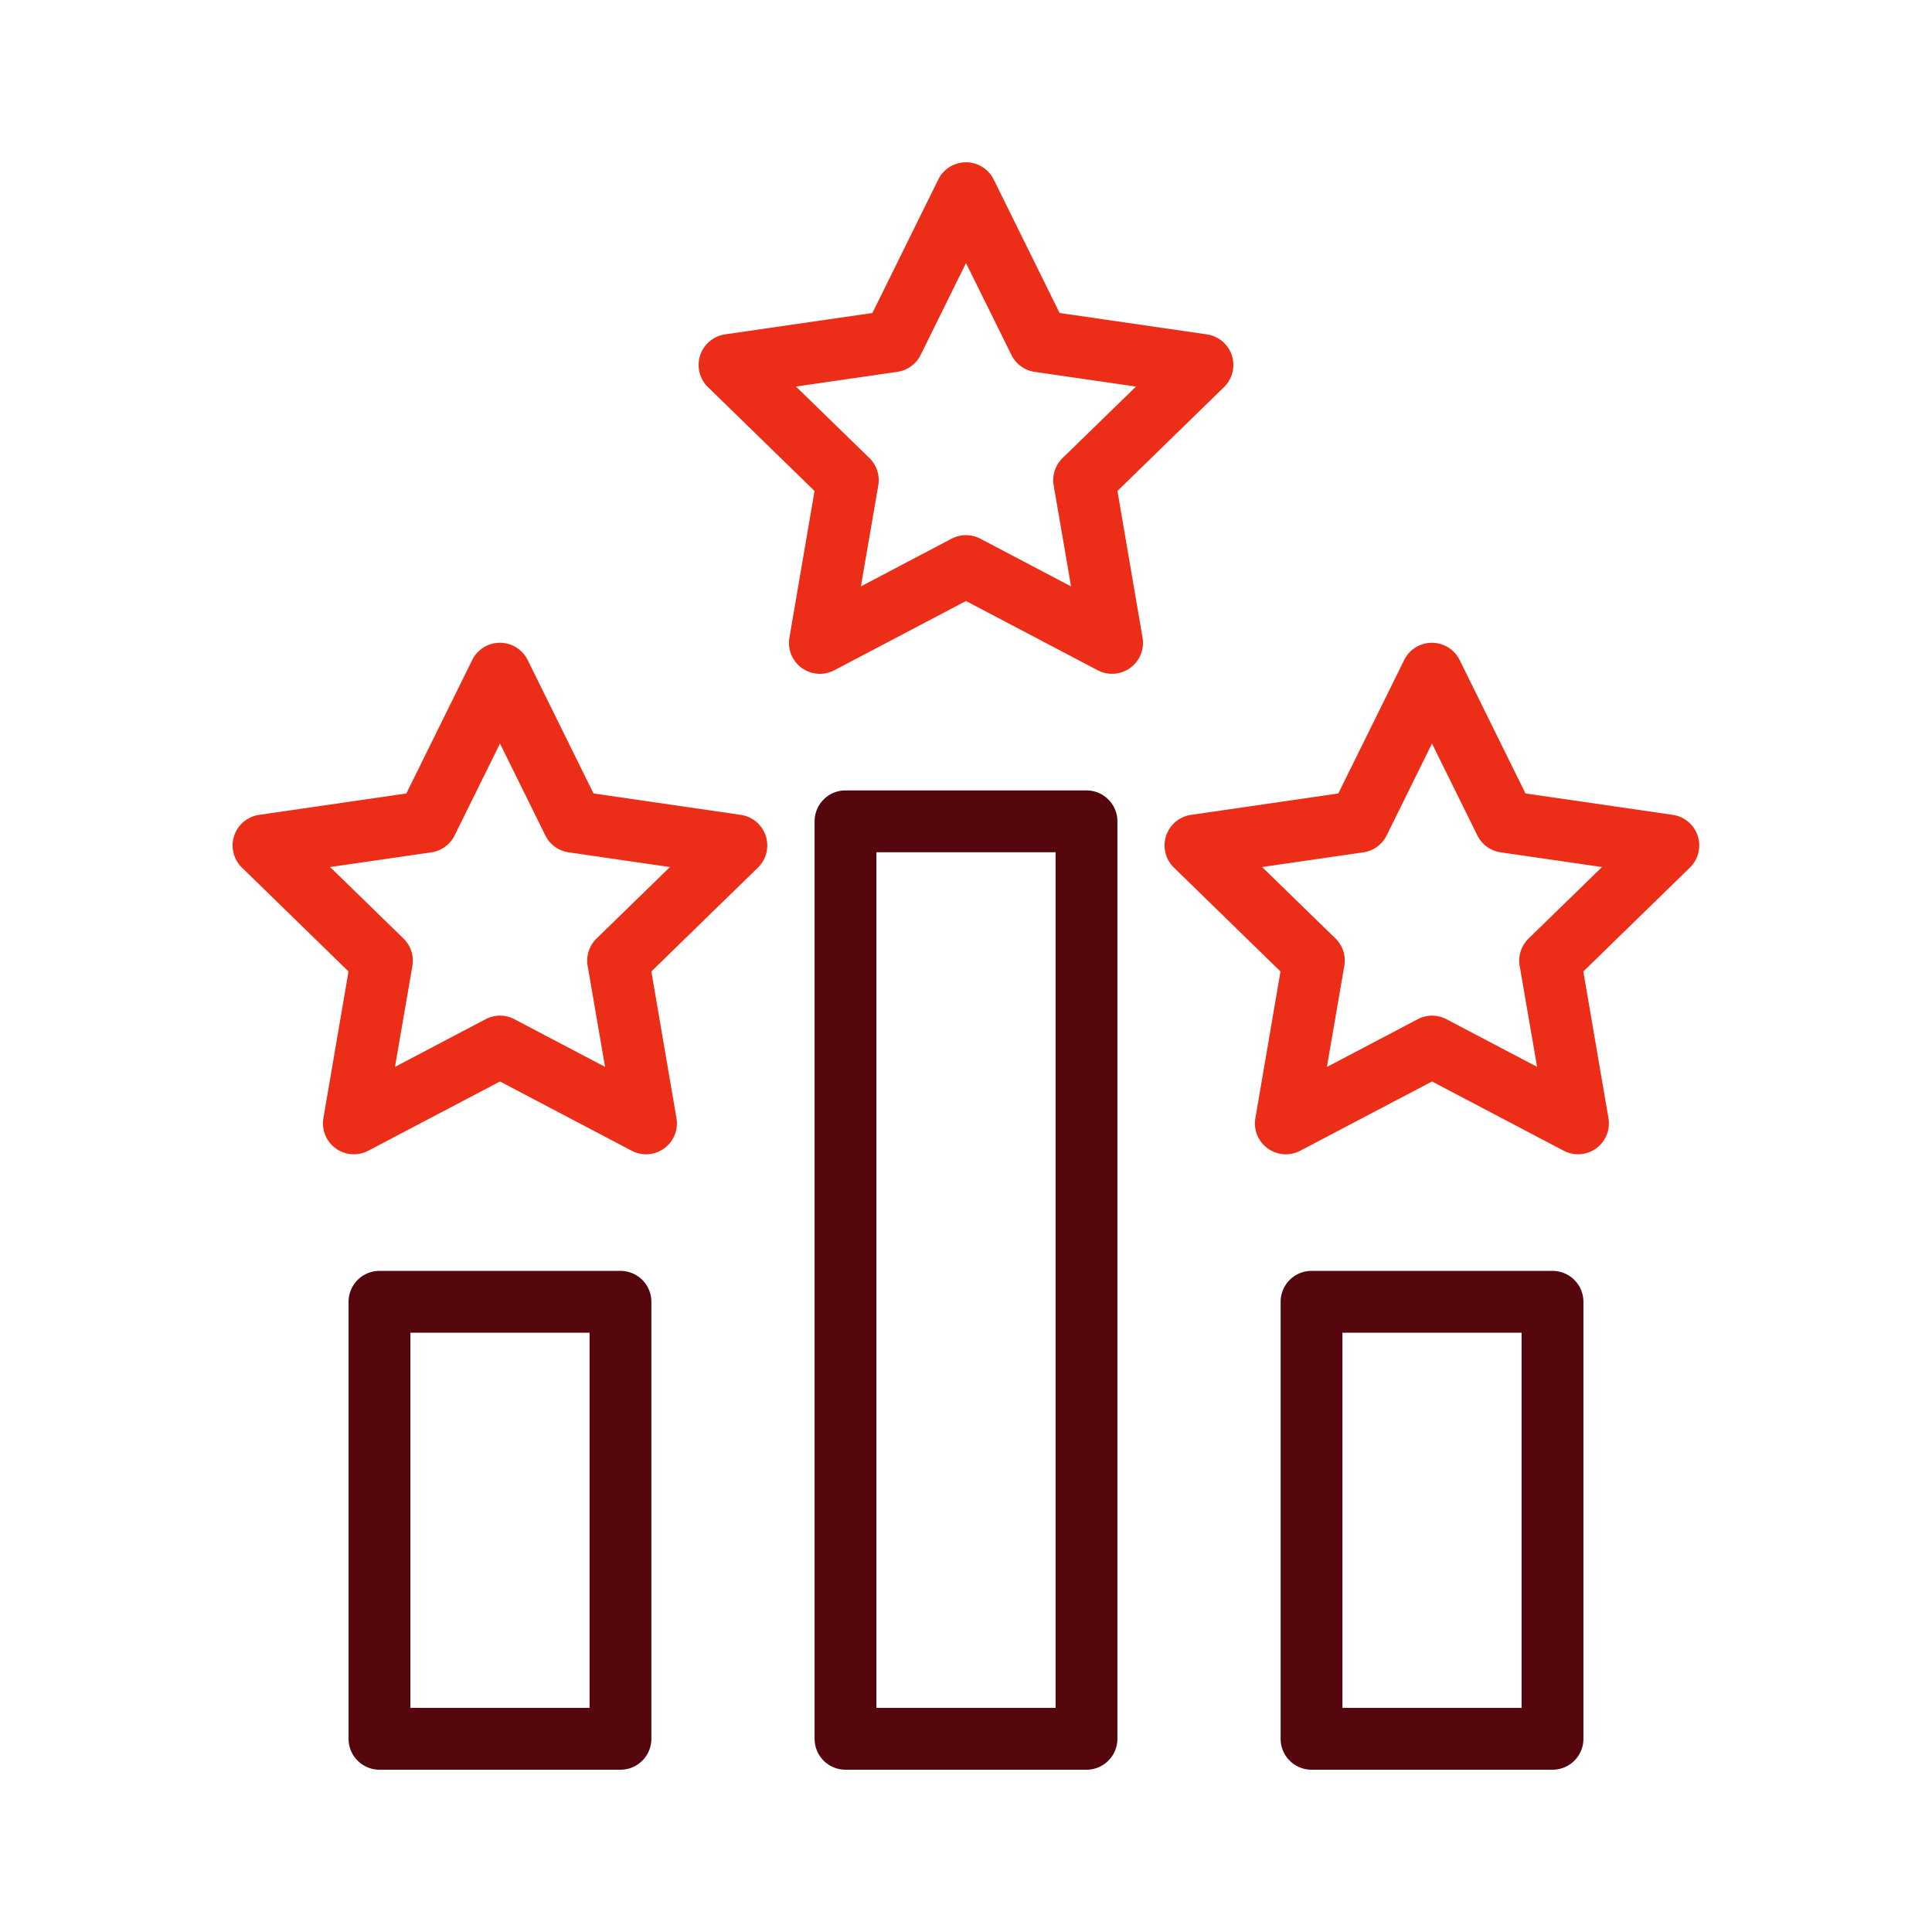
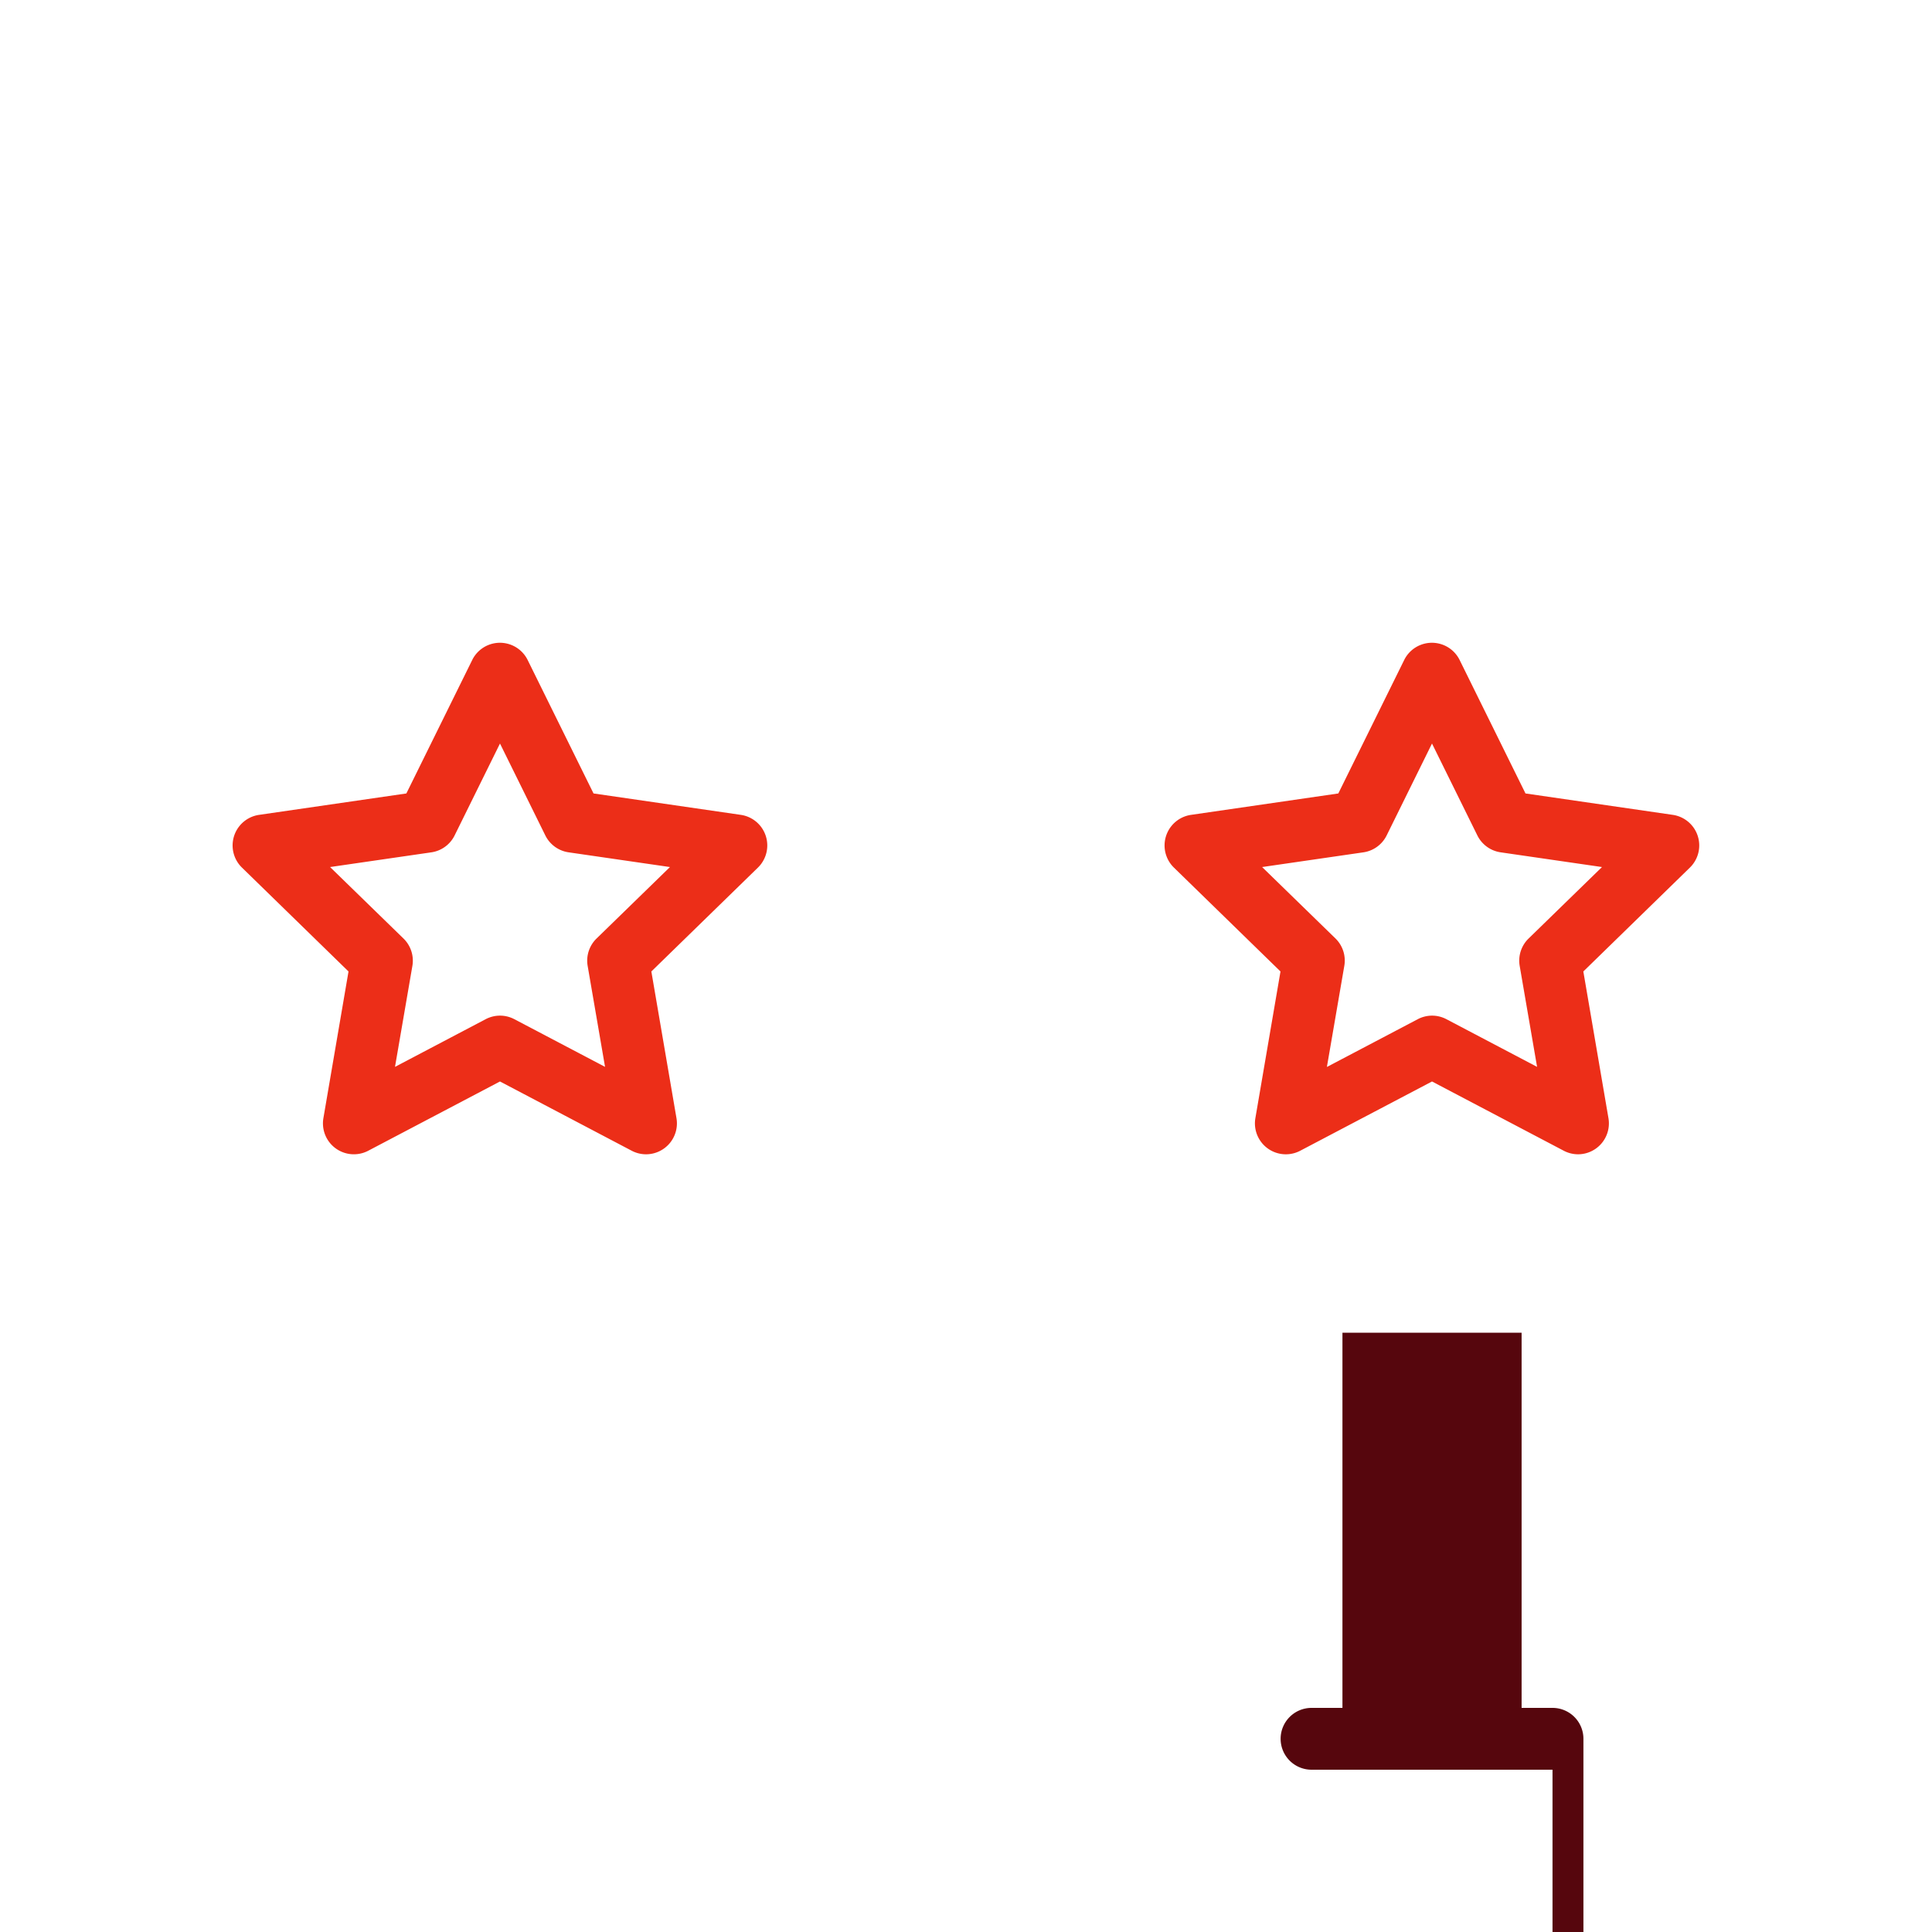
<svg xmlns="http://www.w3.org/2000/svg" id="Layer_1" viewBox="0 0 1000 1000" data-name="Layer 1">
-   <path d="m562.37 916h-124.74a16 16 0 0 1 -16-16v-474.88a16 16 0 0 1 16-16h124.74a16 16 0 0 1 16 16v474.88a16 16 0 0 1 -16 16zm-108.74-32h92.74v-442.88h-92.74z" fill="#56060d" />
-   <path d="m575.63 348.76a16 16 0 0 1 -7.45-1.83l-68.18-35.85-68.18 35.85a16 16 0 0 1 -23.22-16.87l13-75.93-55.16-53.76a16 16 0 0 1 8.87-27.3l76.25-11.07 34.09-69.08a16 16 0 0 1 28.7 0l34.09 69.08 76.23 11.07a16 16 0 0 1 8.87 27.3l-55.16 53.76 13 75.93a16 16 0 0 1 -15.77 18.7zm-75.63-71.76a16.07 16.07 0 0 1 7.45 1.84l46.93 24.68-9-52.27a16 16 0 0 1 4.6-14.16l38-37-52.48-7.62a16 16 0 0 1 -12-8.76l-23.5-47.56-23.47 47.55a16 16 0 0 1 -12 8.76l-52.53 7.62 38 37a16 16 0 0 1 4.6 14.16l-9 52.27 46.93-24.68a16.07 16.07 0 0 1 7.47-1.83z" fill="#ec2e18" />
-   <path d="m321.15 916h-124.73a16 16 0 0 1 -16-16v-226.19a16 16 0 0 1 16-16h124.73a16 16 0 0 1 16 16v226.19a16 16 0 0 1 -16 16zm-108.73-32h92.73v-194.19h-92.73z" fill="#56060d" />
  <path d="m334.41 597.46a16 16 0 0 1 -7.44-1.84l-68.18-35.85-68.19 35.85a16 16 0 0 1 -23.21-16.87l13-75.92-55.16-53.77a16 16 0 0 1 8.86-27.29l76.24-11.08 34.09-69.08a16 16 0 0 1 28.69 0l34.1 69.08 76.23 11.08a16 16 0 0 1 8.87 27.29l-55.17 53.77 13 75.92a16 16 0 0 1 -15.78 18.71zm-75.62-71.77a16.06 16.06 0 0 1 7.44 1.84l46.94 24.68-9-52.26a16 16 0 0 1 4.6-14.17l38-37-52.47-7.62a16 16 0 0 1 -12.05-8.76l-23.46-47.55-23.47 47.55a16 16 0 0 1 -12 8.76l-52.47 7.62 38 37a16 16 0 0 1 4.6 14.17l-9 52.26 46.93-24.68a16.07 16.07 0 0 1 7.41-1.84z" fill="#ec2e18" />
-   <path d="m803.58 916h-124.73a16 16 0 0 1 -16-16v-226.19a16 16 0 0 1 16-16h124.73a16 16 0 0 1 16 16v226.19a16 16 0 0 1 -16 16zm-108.73-32h92.73v-194.19h-92.73z" fill="#56060d" />
+   <path d="m803.58 916h-124.73a16 16 0 0 1 -16-16a16 16 0 0 1 16-16h124.73a16 16 0 0 1 16 16v226.19a16 16 0 0 1 -16 16zm-108.73-32h92.73v-194.19h-92.73z" fill="#56060d" />
  <path d="m816.84 597.46a16 16 0 0 1 -7.44-1.84l-68.19-35.85-68.21 35.85a16 16 0 0 1 -23.22-16.87l13-75.92-55.17-53.77a16 16 0 0 1 8.87-27.29l76.23-11.08 34.1-69.08a16 16 0 0 1 28.69 0l34.09 69.08 76.24 11.08a16 16 0 0 1 8.86 27.29l-55.16 53.77 13 75.92a16 16 0 0 1 -15.77 18.71zm-75.63-71.77a16.07 16.07 0 0 1 7.45 1.84l46.93 24.68-9-52.26a16 16 0 0 1 4.6-14.17l38-37-52.47-7.62a16 16 0 0 1 -12.05-8.76l-23.47-47.55-23.46 47.55a16 16 0 0 1 -12 8.76l-52.47 7.62 38 37a16 16 0 0 1 4.53 14.22l-9 52.26 46.94-24.68a16.06 16.06 0 0 1 7.47-1.89z" fill="#ec2e18" />
</svg>